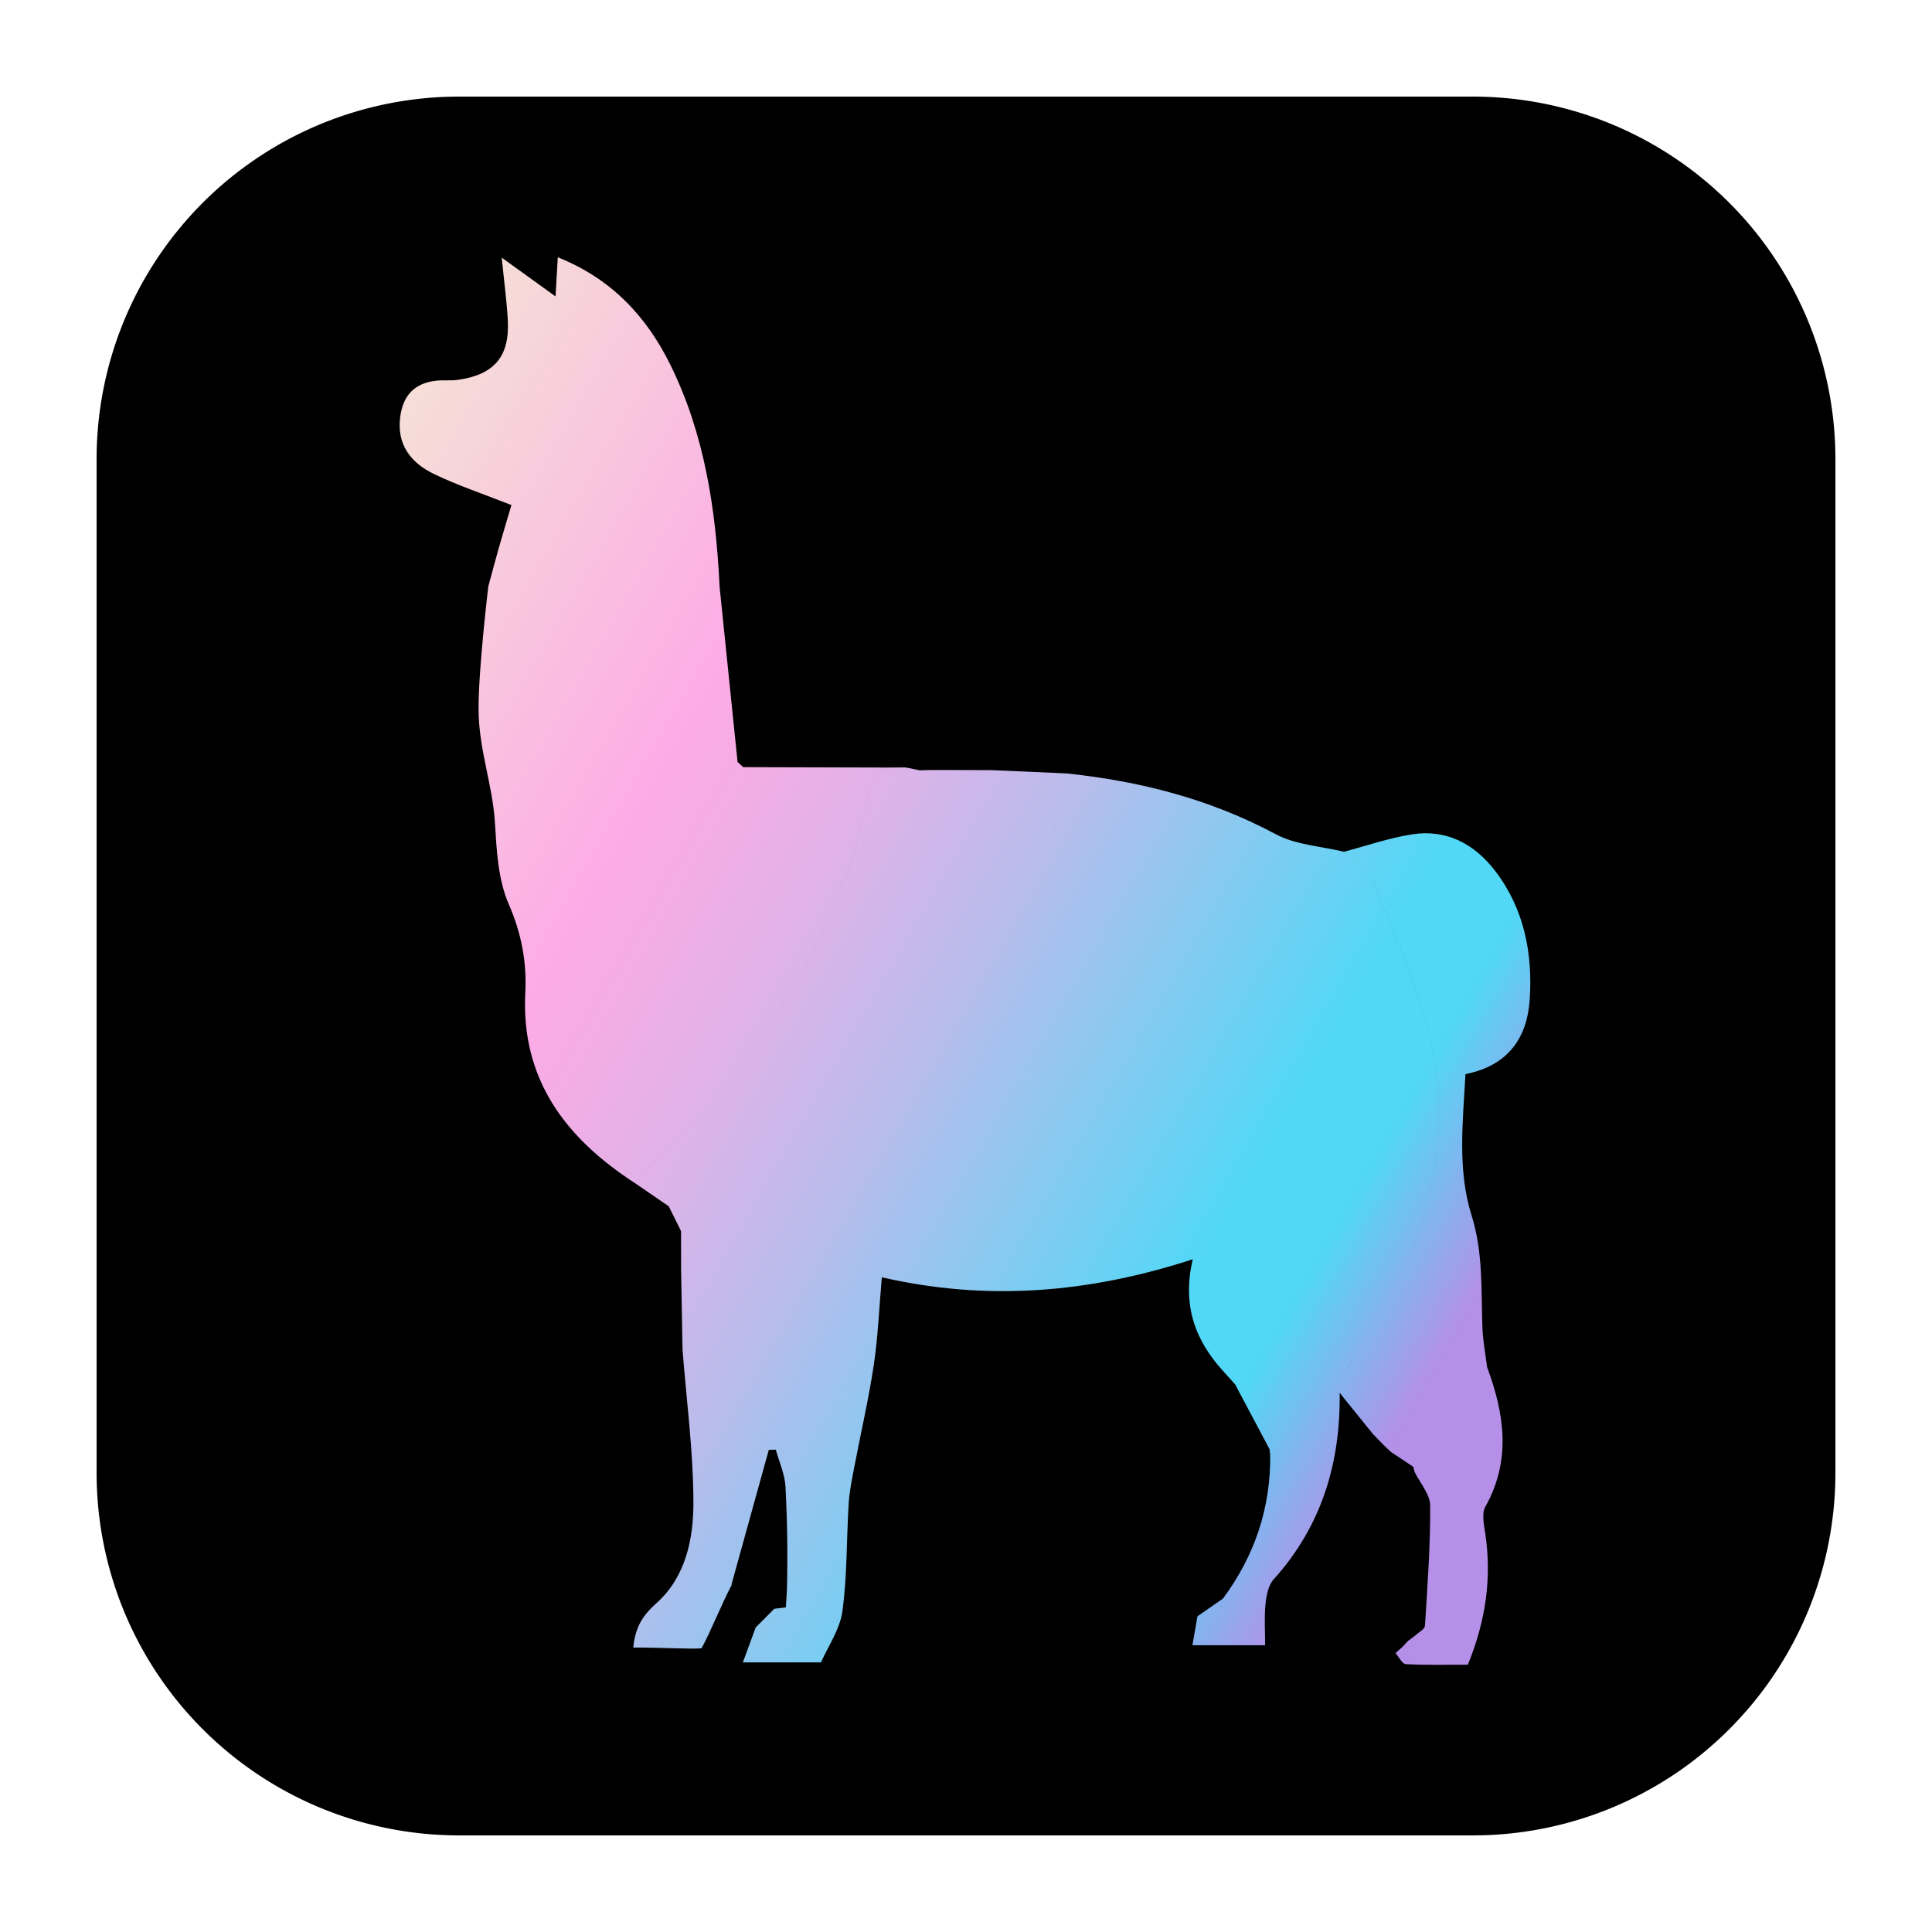
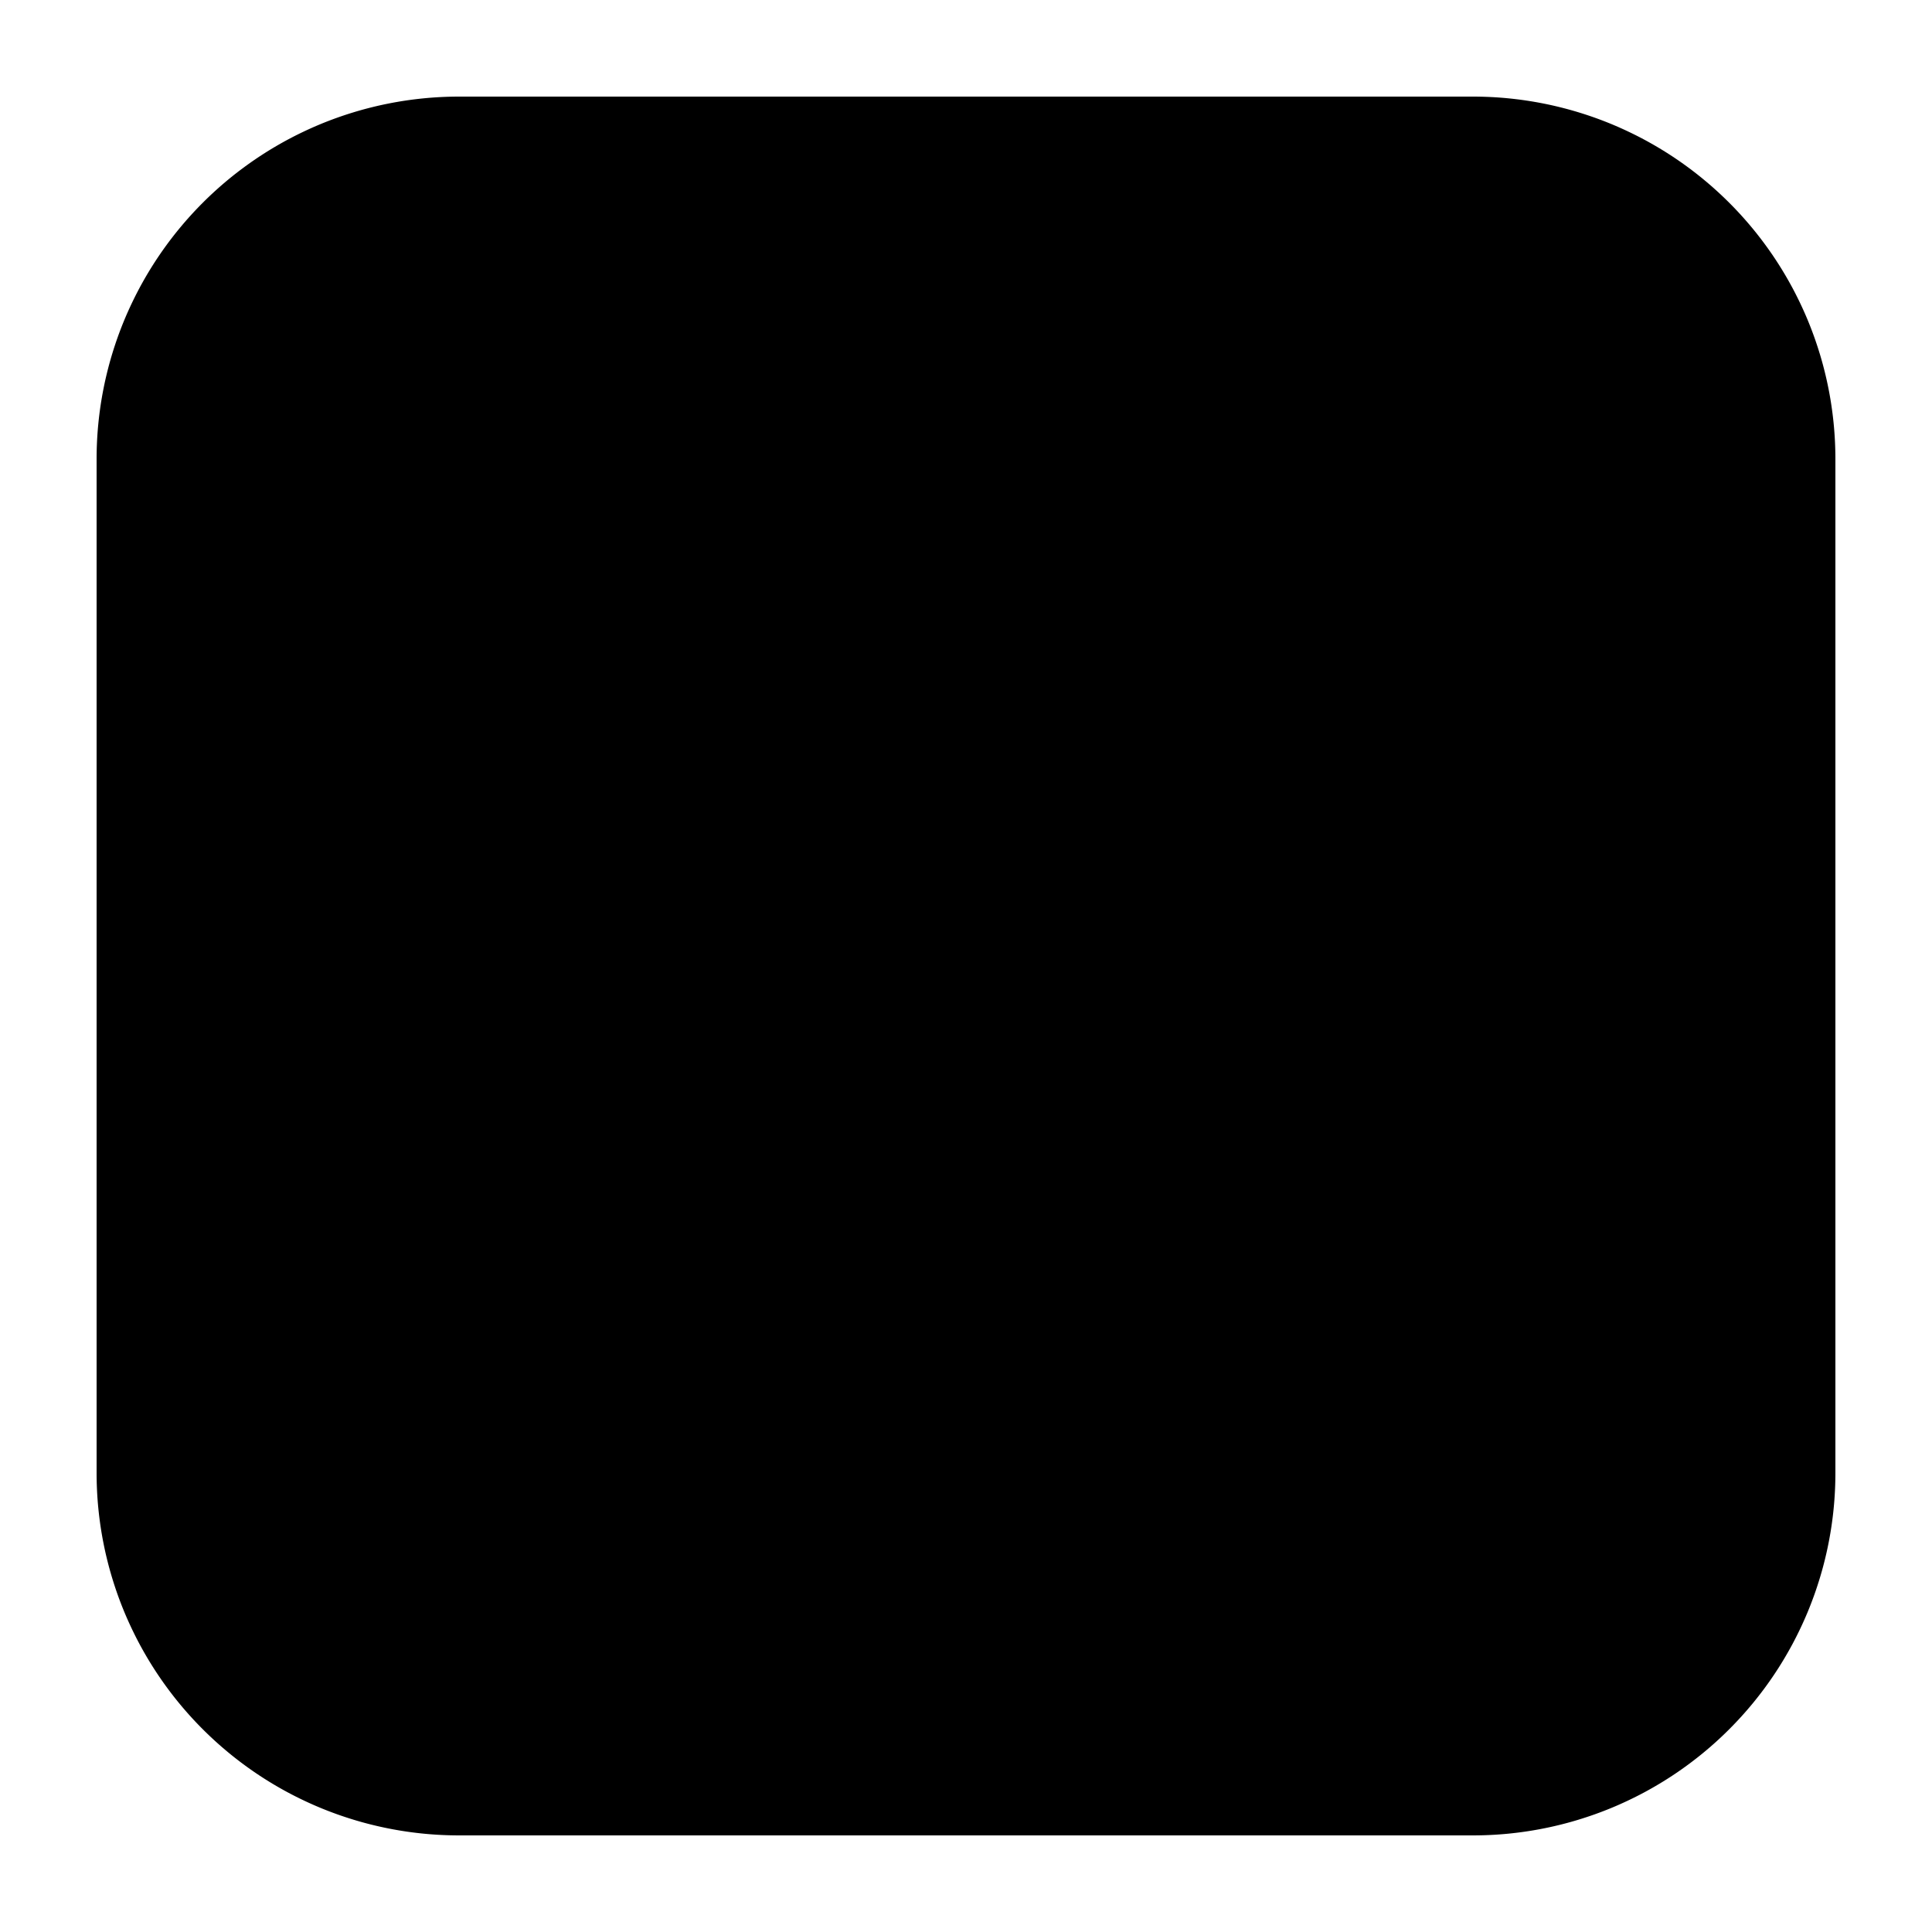
<svg xmlns="http://www.w3.org/2000/svg" width="800" height="800" version="1.0" viewBox="0 0 600 600">
  <defs>
    <clipPath id="a">
      <path d="M124 79h352v439H124Zm0 0" />
    </clipPath>
    <clipPath id="b">
-       <path d="M383.617 429.98c-1.226-1.363-2.453-2.73-3.68-4.093-8.636-9.442-12.921-20.344-9.519-34.797-32.707 10.605-64.121 13.008-96.559 5.59-.851 9.703-1.191 18.57-2.507 27.293-1.61 10.675-4.067 21.218-6.082 31.832-.704 3.695-1.477 7.418-1.707 11.156-.688 11.14-.442 22.387-1.942 33.402-.77 5.664-4.476 10.934-6.656 15.914H230.68l.132-.3q1.943-5.297 3.887-10.586l-.066.086 3.937-3.954-.086.086 1.989-1.992 3.574-.414c.348-5.902.293-3.734.348-5.902.257-10.54.105-21.106-.461-31.63-.207-3.862-1.957-7.644-3-11.46q-1.086.025-2.176.055l-11.613 41.91.171-.074c-2.773 5.023-6.671 14.77-9.445 19.796-3.445.313-13.164-.289-21.21-.242.655-6.636 3.116-10.117 7.3-13.87 9-8.075 11.422-19.923 11.387-31.266-.047-15.844-2.164-31.68-3.395-47.52 1.746-3.184 2.758-7.246 5.356-9.41 17.574-14.64 31.914-32.133 45.296-50.461 12.957-17.746 25.997-35.453 38.207-53.715 13.446-20.11 27.38-40.187 30.461-65.219 22.778 2.399 44.52 7.946 64.934 18.88 6.238 3.34 14.066 3.714 21.16 5.448 2.633 2.032 6.531 3.52 7.68 6.188 5.781 13.45 11.437 27.008 16.008 40.898 5.625 17.086 7.125 34.606 4.218 52.68-3.48 21.637-13.007 40.258-25.28 57.922-2.04 2.941-2.704 6.84-4 10.297l.046-.059c-2.133 1.508-4.387 2.871-6.371 4.543-5.367 4.531-6.664 13.317-15.207 14.547a5.4 5.4 0 0 1-.164-1.414c-.45-.852-.899-1.695-1.348-2.547-3.113-5.867-6.226-11.726-9.34-17.594ZM161.648 178.312c-3.265-.136-6.652 2.403-9.984 3.708 0 0-3.047 25.253-3.047 37.964s4.344 23.485 5.082 35.442c.528 8.515.942 17.617 4.242 25.226 3.961 9.13 5.684 17.95 5.192 27.657-1.371 26.968 12.613 45.214 34.047 59.113 9.64-10.477 20.11-20.313 28.75-31.555 17.293-22.508 32.062-46.62 40.191-74.18 1.695-5.742 2.809-11.648 4.465-18.617.898-.922 2.746-2.812 4.594-4.703l-44.36-.125-1.761-1.594-5.614-54.738c-20.593-1.265-41.187-2.73-61.8-3.601Zm46.426-65.242c-7.426-14.984-18.328-26.566-34.847-33.168-.262 4.524-.473 8.145-.704 12.153-5.52-3.98-10.402-7.496-16.703-12.04.805 8.118 1.586 13.786 1.887 19.477.59 11.258-4.246 16.91-15.582 18.485-2.21.308-4.504 0-6.727.261-6.648.77-10.203 4.508-11.093 11.133-1.172 8.652 3.25 14.316 10.328 17.762 7.367 3.582 15.219 6.172 24.203 9.726-1.313 4.434-2.652 8.82-3.906 13.227-1.133 3.965-2.172 7.953-3.254 11.937 3.332-1.304 6.71-3.843 9.984-3.707 20.613.868 41.207 2.332 61.8 3.598-1.16-23.832-4.655-47.195-15.378-68.836Zm218.164 332.11q.92.96 1.832 1.922l1.922 1.925c.64.614 1.274 1.227 1.91 1.84q3.517 2.34 7.028 4.68c1.14-6.11 8.078-14.899 13.886-19.16 2.395-1.758 3.454-5.285 5.309-7.867 1.04-1.446 2.465-2.606 3.719-3.895-.508-4.074-1.305-8.133-1.461-12.223-.445-11.726.289-23.3-3.387-35.011-4.414-14.063-2.7-28.914-1.879-43.805 13.473-2.707 19.207-11.496 19.965-23.324.91-14.285-1.766-28.067-10.715-39.758-6.418-8.379-15.11-13.082-25.89-11.387-7.141 1.125-14.075 3.555-21.102 5.403 2.633 2.03 6.531 3.52 7.68 6.187 5.78 13.445 11.437 27.004 16.007 40.895 5.622 17.086 7.125 34.609 4.22 52.68-3.481 21.636-13.009 40.257-25.282 57.925-2.04 2.941-2.703 6.836-4.004 10.293 3.418 4.227 6.828 8.453 10.246 12.68Zm-118.195-206c-1.965 25.36-14.043 46.691-27.45 67.304-11.804 18.149-23.671 36.344-36.921 53.43-9.516 12.266-21.352 22.738-32.156 34.012.148 8.355.293 16.715.441 25.07 1.746-3.183 2.758-7.246 5.356-9.41 17.574-14.64 31.914-32.133 45.296-50.461 12.957-17.742 25.996-35.453 38.207-53.71 13.446-20.114 27.38-40.188 30.461-65.224-7.742-.34-15.488-.671-23.23-1.011ZM207.668 374.617c9.996-11.015 21.242-21.164 29.703-33.254 13.078-18.68 24.77-38.394 36.043-58.238 6.39-11.254 11.043-23.512 11.64-36.914.11-2.414 2.575-4.719 3.95-7.074l-3.39.093c-1.45-.296-2.903-.597-4.348-.894-2.028.016-4.055.023-6.082.035l-4.594 4.7c-1.652 6.968-2.77 12.878-4.461 18.62-8.133 27.559-22.902 51.672-40.195 74.176-8.641 11.246-19.106 21.082-28.746 31.559q5.24 3.593 10.48 7.191m86.934-135.484c.75 21.07-8.653 38.969-18.723 56.262-9.73 16.695-20.664 32.73-31.762 48.574-6.527 9.32-14.324 17.761-21.691 26.48-3.469 4.106-7.274 7.926-10.926 11.871.008 3.871.008 7.735.016 11.606 10.804-11.274 22.64-21.746 32.156-34.012 13.25-17.082 25.121-35.281 36.922-53.43 13.406-20.613 25.484-41.945 27.449-67.304l-13.445-.047Zm144.687 217.941c1.707 3.496 4.836 6.98 4.86 10.488.078 12.438-.829 24.891-1.618 37.32-.07 1.098-2.015 2.079-3.09 3.118-.718.54-1.441 1.074-2.16 1.613-.62.66-1.242 1.325-1.867 1.985-.676.597-1.36 1.191-2.035 1.785 1.066 1.203 2.078 3.379 3.203 3.437 6.316.34 12.656.164 19.27.164 5.562-13.586 7.468-26.851 5.414-40.734-.407-2.75-1.172-6.191.015-8.309 8.102-14.449 5.946-28.816.563-43.32-1.254 1.29-2.68 2.45-3.719 3.895-1.855 2.586-2.914 6.109-5.309 7.867-5.808 4.265-12.746 13.05-13.886 19.16.093.516.21 1.027.36 1.527ZM289.008 239.133c-1.375 2.355-3.844 4.66-3.95 7.074-.597 13.402-5.25 25.66-11.644 36.914-11.273 19.848-22.96 39.563-36.039 58.238-8.465 12.09-19.707 22.235-29.703 33.254l3.832 7.707c3.652-3.953 7.457-7.77 10.926-11.875 7.367-8.715 15.164-17.156 21.691-26.48 11.094-15.844 22.031-31.88 31.762-48.574 10.07-17.293 19.469-35.192 18.719-56.258zm-7.742-.797 4.347.89c-1.449-.296-2.902-.593-4.347-.89m-52.118-.89c.559.265 1.122.53 1.68.796a4.2 4.2 0 0 0-1.68-.797m-79.34-17.782c.387.91-.386 1.824 0 2.734-.386-.91.387-1.824 0-2.734m229.989 276.793q-3.955 2.746-7.914 5.492a9630 9630 0 0 1-1.563 9h22.578c0-4.558-.304-8.66.106-12.691.27-2.672.848-5.895 2.523-7.754 14.934-16.559 20.825-36.184 20.516-58.059-2.129 1.508-4.383 2.871-6.367 4.547-5.371 4.528-6.668 13.313-15.211 14.547.246 16.649-4.785 31.574-14.664 44.918Zm13.16-48.883c.45.852.895 1.7 1.348 2.547-.453-.848-.899-1.695-1.348-2.547m0 0" />
-     </clipPath>
+       </clipPath>
    <linearGradient id="c" x1="145.206" x2="1598.44" y1="688.45" y2="1524.017" gradientTransform="scale(.312)" gradientUnits="userSpaceOnUse">
      <stop offset="0" stop-color="#F6DDD7" />
      <stop offset=".031" stop-color="#F6DDD7" />
      <stop offset=".047" stop-color="#F6DDD7" />
      <stop offset=".055" stop-color="#F6DDD7" />
      <stop offset=".059" stop-color="#F6DCD7" />
      <stop offset=".063" stop-color="#F6DBD8" />
      <stop offset=".066" stop-color="#F6DAD8" />
      <stop offset=".07" stop-color="#F6DAD8" />
      <stop offset=".074" stop-color="#F7D9D8" />
      <stop offset=".078" stop-color="#F7D8D9" />
      <stop offset=".082" stop-color="#F7D7D9" />
      <stop offset=".086" stop-color="#F7D6D9" />
      <stop offset=".09" stop-color="#F7D5D9" />
      <stop offset=".094" stop-color="#F7D5D9" />
      <stop offset=".098" stop-color="#F7D4DA" />
      <stop offset=".102" stop-color="#F7D3DA" />
      <stop offset=".105" stop-color="#F7D2DA" />
      <stop offset=".109" stop-color="#F7D1DA" />
      <stop offset=".113" stop-color="#F8D1DB" />
      <stop offset=".117" stop-color="#F8D0DB" />
      <stop offset=".121" stop-color="#F8CFDB" />
      <stop offset=".125" stop-color="#F8CEDB" />
      <stop offset=".129" stop-color="#F8CDDC" />
      <stop offset=".133" stop-color="#F8CCDC" />
      <stop offset=".137" stop-color="#F8CCDC" />
      <stop offset=".141" stop-color="#F8CBDC" />
      <stop offset=".145" stop-color="#F8CADD" />
      <stop offset=".148" stop-color="#F8C9DD" />
      <stop offset=".152" stop-color="#F9C8DD" />
      <stop offset=".156" stop-color="#F9C7DD" />
      <stop offset=".16" stop-color="#F9C7DE" />
      <stop offset=".164" stop-color="#F9C6DE" />
      <stop offset=".168" stop-color="#F9C5DE" />
      <stop offset=".172" stop-color="#F9C4DE" />
      <stop offset=".176" stop-color="#F9C3DF" />
      <stop offset=".18" stop-color="#F9C2DF" />
      <stop offset=".184" stop-color="#F9C2DF" />
      <stop offset=".188" stop-color="#F9C1DF" />
      <stop offset=".191" stop-color="#F9C0E0" />
      <stop offset=".195" stop-color="#FABFE0" />
      <stop offset=".199" stop-color="#FABEE0" />
      <stop offset=".203" stop-color="#FABDE0" />
      <stop offset=".207" stop-color="#FABDE1" />
      <stop offset=".211" stop-color="#FABCE1" />
      <stop offset=".215" stop-color="#FABBE1" />
      <stop offset=".219" stop-color="#FABAE1" />
      <stop offset=".223" stop-color="#FAB9E2" />
      <stop offset=".227" stop-color="#FAB9E2" />
      <stop offset=".23" stop-color="#FAB8E2" />
      <stop offset=".234" stop-color="#FBB7E2" />
      <stop offset=".238" stop-color="#FBB6E3" />
      <stop offset=".242" stop-color="#FBB5E3" />
      <stop offset=".246" stop-color="#FBB4E3" />
      <stop offset=".25" stop-color="#FBB4E3" />
      <stop offset=".254" stop-color="#FBB3E4" />
      <stop offset=".258" stop-color="#FBB2E4" />
      <stop offset=".262" stop-color="#FBB1E4" />
      <stop offset=".266" stop-color="#FBB0E4" />
      <stop offset=".27" stop-color="#FBAFE5" />
      <stop offset=".273" stop-color="#FCAFE5" />
      <stop offset=".277" stop-color="#FCAEE5" />
      <stop offset=".281" stop-color="#FCADE5" />
      <stop offset=".285" stop-color="#FCACE6" />
      <stop offset=".289" stop-color="#FCABE6" />
      <stop offset=".293" stop-color="#FBABE6" />
      <stop offset=".297" stop-color="#FBABE6" />
      <stop offset=".301" stop-color="#FAACE6" />
      <stop offset=".305" stop-color="#F9ACE6" />
      <stop offset=".309" stop-color="#F8ACE6" />
      <stop offset=".313" stop-color="#F8ACE6" />
      <stop offset=".316" stop-color="#F7ACE6" />
      <stop offset=".32" stop-color="#F6ACE6" />
      <stop offset=".324" stop-color="#F5ACE6" />
      <stop offset=".328" stop-color="#F5ADE6" />
      <stop offset=".332" stop-color="#F4ADE6" />
      <stop offset=".336" stop-color="#F3ADE6" />
      <stop offset=".34" stop-color="#F2ADE6" />
      <stop offset=".344" stop-color="#F1ADE6" />
      <stop offset=".348" stop-color="#F0AEE6" />
      <stop offset=".352" stop-color="#EFAEE6" />
      <stop offset=".355" stop-color="#EEAEE7" />
      <stop offset=".359" stop-color="#EDAFE7" />
      <stop offset=".363" stop-color="#EBAFE7" />
      <stop offset=".367" stop-color="#EAAFE7" />
      <stop offset=".371" stop-color="#E9B0E7" />
      <stop offset=".375" stop-color="#E8B0E7" />
      <stop offset=".379" stop-color="#E7B0E7" />
      <stop offset=".383" stop-color="#E6B1E7" />
      <stop offset=".387" stop-color="#E5B1E7" />
      <stop offset=".391" stop-color="#E3B1E7" />
      <stop offset=".395" stop-color="#E2B2E8" />
      <stop offset=".398" stop-color="#E1B2E8" />
      <stop offset=".402" stop-color="#E0B2E8" />
      <stop offset=".406" stop-color="#DFB3E8" />
      <stop offset=".41" stop-color="#DEB3E8" />
      <stop offset=".414" stop-color="#DCB3E8" />
      <stop offset=".418" stop-color="#DBB4E8" />
      <stop offset=".422" stop-color="#D9B4E8" />
      <stop offset=".426" stop-color="#D8B4E9" />
      <stop offset=".43" stop-color="#D6B5E9" />
      <stop offset=".434" stop-color="#D5B5E9" />
      <stop offset=".438" stop-color="#D3B5E9" />
      <stop offset=".441" stop-color="#D2B6E9" />
      <stop offset=".445" stop-color="#D0B6E9" />
      <stop offset=".449" stop-color="#CFB6EA" />
      <stop offset=".453" stop-color="#CDB7EA" />
      <stop offset=".457" stop-color="#CCB7EA" />
      <stop offset=".461" stop-color="#CAB8EA" />
      <stop offset=".465" stop-color="#C9B8EA" />
      <stop offset=".469" stop-color="#C7B8EA" />
      <stop offset=".473" stop-color="#C5B9EA" />
      <stop offset=".477" stop-color="#C4B9EB" />
      <stop offset=".48" stop-color="#C2B9EB" />
      <stop offset=".484" stop-color="#C1BAEB" />
      <stop offset=".488" stop-color="#BFBAEB" />
      <stop offset=".492" stop-color="#BEBBEB" />
      <stop offset=".496" stop-color="#BCBBEB" />
      <stop offset=".5" stop-color="#BBBBEC" />
      <stop offset=".504" stop-color="#B9BCEC" />
      <stop offset=".508" stop-color="#B8BCEC" />
      <stop offset=".512" stop-color="#B6BDEC" />
      <stop offset=".516" stop-color="#B4BDEC" />
      <stop offset=".52" stop-color="#B2BEEC" />
      <stop offset=".523" stop-color="#B0BEED" />
      <stop offset=".527" stop-color="#AEBFED" />
      <stop offset=".531" stop-color="#ACBFED" />
      <stop offset=".535" stop-color="#AAC0ED" />
      <stop offset=".539" stop-color="#A8C0ED" />
      <stop offset=".543" stop-color="#A6C1EE" />
      <stop offset=".547" stop-color="#A4C1EE" />
      <stop offset=".551" stop-color="#A2C2EE" />
      <stop offset=".555" stop-color="#A1C2EE" />
      <stop offset=".559" stop-color="#9FC3EE" />
      <stop offset=".563" stop-color="#9DC3EF" />
      <stop offset=".566" stop-color="#9BC4EF" />
      <stop offset=".57" stop-color="#99C5EF" />
      <stop offset=".574" stop-color="#97C5EF" />
      <stop offset=".578" stop-color="#95C6EF" />
      <stop offset=".582" stop-color="#93C6F0" />
      <stop offset=".586" stop-color="#91C7F0" />
      <stop offset=".59" stop-color="#8FC7F0" />
      <stop offset=".594" stop-color="#8DC8F0" />
      <stop offset=".598" stop-color="#8BC8F0" />
      <stop offset=".602" stop-color="#8AC9F1" />
      <stop offset=".605" stop-color="#88C9F1" />
      <stop offset=".609" stop-color="#86CAF1" />
      <stop offset=".613" stop-color="#84CAF1" />
      <stop offset=".617" stop-color="#82CBF1" />
      <stop offset=".621" stop-color="#80CBF1" />
      <stop offset=".625" stop-color="#7ECCF2" />
      <stop offset=".629" stop-color="#7CCCF2" />
      <stop offset=".633" stop-color="#7ACDF2" />
      <stop offset=".637" stop-color="#78CDF2" />
      <stop offset=".641" stop-color="#76CEF2" />
      <stop offset=".645" stop-color="#74CFF3" />
      <stop offset=".648" stop-color="#72CFF3" />
      <stop offset=".652" stop-color="#70D0F3" />
      <stop offset=".656" stop-color="#6ED0F3" />
      <stop offset=".66" stop-color="#6CD1F3" />
      <stop offset=".664" stop-color="#6AD1F4" />
      <stop offset=".668" stop-color="#68D2F4" />
      <stop offset=".672" stop-color="#66D2F4" />
      <stop offset=".676" stop-color="#64D3F4" />
      <stop offset=".68" stop-color="#62D3F4" />
      <stop offset=".684" stop-color="#60D4F5" />
      <stop offset=".688" stop-color="#5ED4F5" />
      <stop offset=".691" stop-color="#5CD5F5" />
      <stop offset=".695" stop-color="#5AD5F5" />
      <stop offset=".699" stop-color="#58D6F5" />
      <stop offset=".703" stop-color="#56D6F6" />
      <stop offset=".707" stop-color="#54D7F6" />
      <stop offset=".711" stop-color="#52D8F6" />
      <stop offset=".715" stop-color="#51D8F6" />
      <stop offset=".719" stop-color="#50D8F6" />
      <stop offset=".75" stop-color="#50D8F6" />
      <stop offset=".766" stop-color="#50D8F6" />
      <stop offset=".77" stop-color="#51D7F6" />
      <stop offset=".773" stop-color="#53D6F6" />
      <stop offset=".777" stop-color="#57D3F5" />
      <stop offset=".781" stop-color="#5BD0F5" />
      <stop offset=".785" stop-color="#5FCDF4" />
      <stop offset=".789" stop-color="#64CAF3" />
      <stop offset=".793" stop-color="#68C7F3" />
      <stop offset=".797" stop-color="#6CC4F2" />
      <stop offset=".801" stop-color="#70C1F2" />
      <stop offset=".805" stop-color="#74BEF1" />
      <stop offset=".809" stop-color="#78BBF0" />
      <stop offset=".813" stop-color="#7DB8F0" />
      <stop offset=".816" stop-color="#81B5EF" />
      <stop offset=".82" stop-color="#85B2EF" />
      <stop offset=".824" stop-color="#89AFEE" />
      <stop offset=".828" stop-color="#8DACEE" />
      <stop offset=".832" stop-color="#92A9ED" />
      <stop offset=".836" stop-color="#96A6EC" />
      <stop offset=".84" stop-color="#9AA3EC" />
      <stop offset=".844" stop-color="#9EA0EB" />
      <stop offset=".848" stop-color="#A29DEB" />
      <stop offset=".852" stop-color="#A69AEA" />
      <stop offset=".855" stop-color="#AB97E9" />
      <stop offset=".859" stop-color="#AF94E9" />
      <stop offset=".863" stop-color="#B291E8" />
      <stop offset=".867" stop-color="#B58FE8" />
      <stop offset=".875" stop-color="#B58FE8" />
      <stop offset="1" stop-color="#B58FE8" />
    </linearGradient>
  </defs>
  <path fill="#fff" d="M-60-60h720v720H-60z" />
  <path fill="#fff" d="M-60-60h720v720H-60z" />
  <path d="M142.559 30H457.44a113 113 0 0 1 11.032.543q2.748.27 5.484.676c1.82.27 3.637.586 5.441.945q2.714.539 5.391 1.211 2.684.669 5.324 1.473c1.766.535 3.512 1.113 5.246 1.73q2.603.932 5.157 1.988 2.554 1.06 5.05 2.243 2.496 1.178 4.934 2.48a114 114 0 0 1 9.477 5.68 113 113 0 0 1 17.054 14 108 108 0 0 1 3.809 4 111 111 0 0 1 7.008 8.539q1.647 2.22 3.183 4.515a114.264 114.264 0 0 1 5.68 9.477q1.302 2.438 2.48 4.934 1.184 2.496 2.243 5.05a116 116 0 0 1 1.988 5.157q.927 2.599 1.73 5.246a108 108 0 0 1 1.473 5.324q.674 2.678 1.21 5.39a112 112 0 0 1 1.622 10.926A113 113 0 0 1 570 142.56V457.44a113 113 0 0 1-.543 11.032q-.27 2.748-.676 5.484c-.27 1.82-.586 3.637-.945 5.441q-.539 2.714-1.211 5.391-.668 2.684-1.473 5.324a116 116 0 0 1-1.73 5.246 116 116 0 0 1-1.988 5.157 112 112 0 0 1-2.243 5.05 112 112 0 0 1-2.48 4.934 114 114 0 0 1-5.68 9.477 113 113 0 0 1-14 17.054 108 108 0 0 1-4 3.809 114 114 0 0 1-4.183 3.61 114 114 0 0 1-8.871 6.581 114.264 114.264 0 0 1-9.477 5.68q-2.438 1.302-4.934 2.48-2.496 1.184-5.05 2.243a116 116 0 0 1-5.157 1.988q-2.599.927-5.246 1.73a108 108 0 0 1-5.324 1.473q-2.678.674-5.39 1.21a112 112 0 0 1-10.926 1.622 113 113 0 0 1-11.032.543H142.56a113 113 0 0 1-11.032-.543q-2.748-.27-5.484-.676c-1.82-.27-3.637-.586-5.441-.945q-2.713-.539-5.391-1.211-2.684-.668-5.324-1.473a116 116 0 0 1-5.246-1.73 116 116 0 0 1-5.157-1.988 112 112 0 0 1-5.05-2.243 112 112 0 0 1-4.934-2.48 114 114 0 0 1-9.477-5.68 113 113 0 0 1-17.054-14 108 108 0 0 1-3.809-4 111 111 0 0 1-7.008-8.539 113 113 0 0 1-3.183-4.515 114.264 114.264 0 0 1-5.68-9.477 112 112 0 0 1-2.48-4.934 112 112 0 0 1-2.243-5.05 116 116 0 0 1-1.988-5.157 116 116 0 0 1-1.73-5.246 108 108 0 0 1-1.473-5.324q-.674-2.678-1.21-5.39a112 112 0 0 1-1.622-10.926A113 113 0 0 1 30 457.44V142.56a113 113 0 0 1 .543-11.032q.27-2.748.676-5.484c.27-1.82.586-3.637.945-5.441q.539-2.713 1.211-5.391.669-2.684 1.473-5.324a116 116 0 0 1 1.73-5.246 116 116 0 0 1 1.988-5.157 112 112 0 0 1 2.243-5.05 112 112 0 0 1 2.48-4.934 114 114 0 0 1 5.68-9.477 113 113 0 0 1 14-17.054 108 108 0 0 1 4-3.809 111 111 0 0 1 8.539-7.008q2.22-1.647 4.515-3.183a114.264 114.264 0 0 1 9.477-5.68q2.438-1.302 4.934-2.48 2.496-1.184 5.05-2.243a116 116 0 0 1 5.157-1.988q2.599-.927 5.246-1.73a108 108 0 0 1 5.324-1.473q2.678-.674 5.39-1.21a112 112 0 0 1 10.926-1.622A113 113 0 0 1 142.56 30m0 0" />
  <g clip-path="url(#a)">
    <g clip-path="url(#b)">
      <path fill="url(#c)" d="M123.133 79.902V517.16h352.86V79.902Zm0 0" />
    </g>
  </g>
</svg>